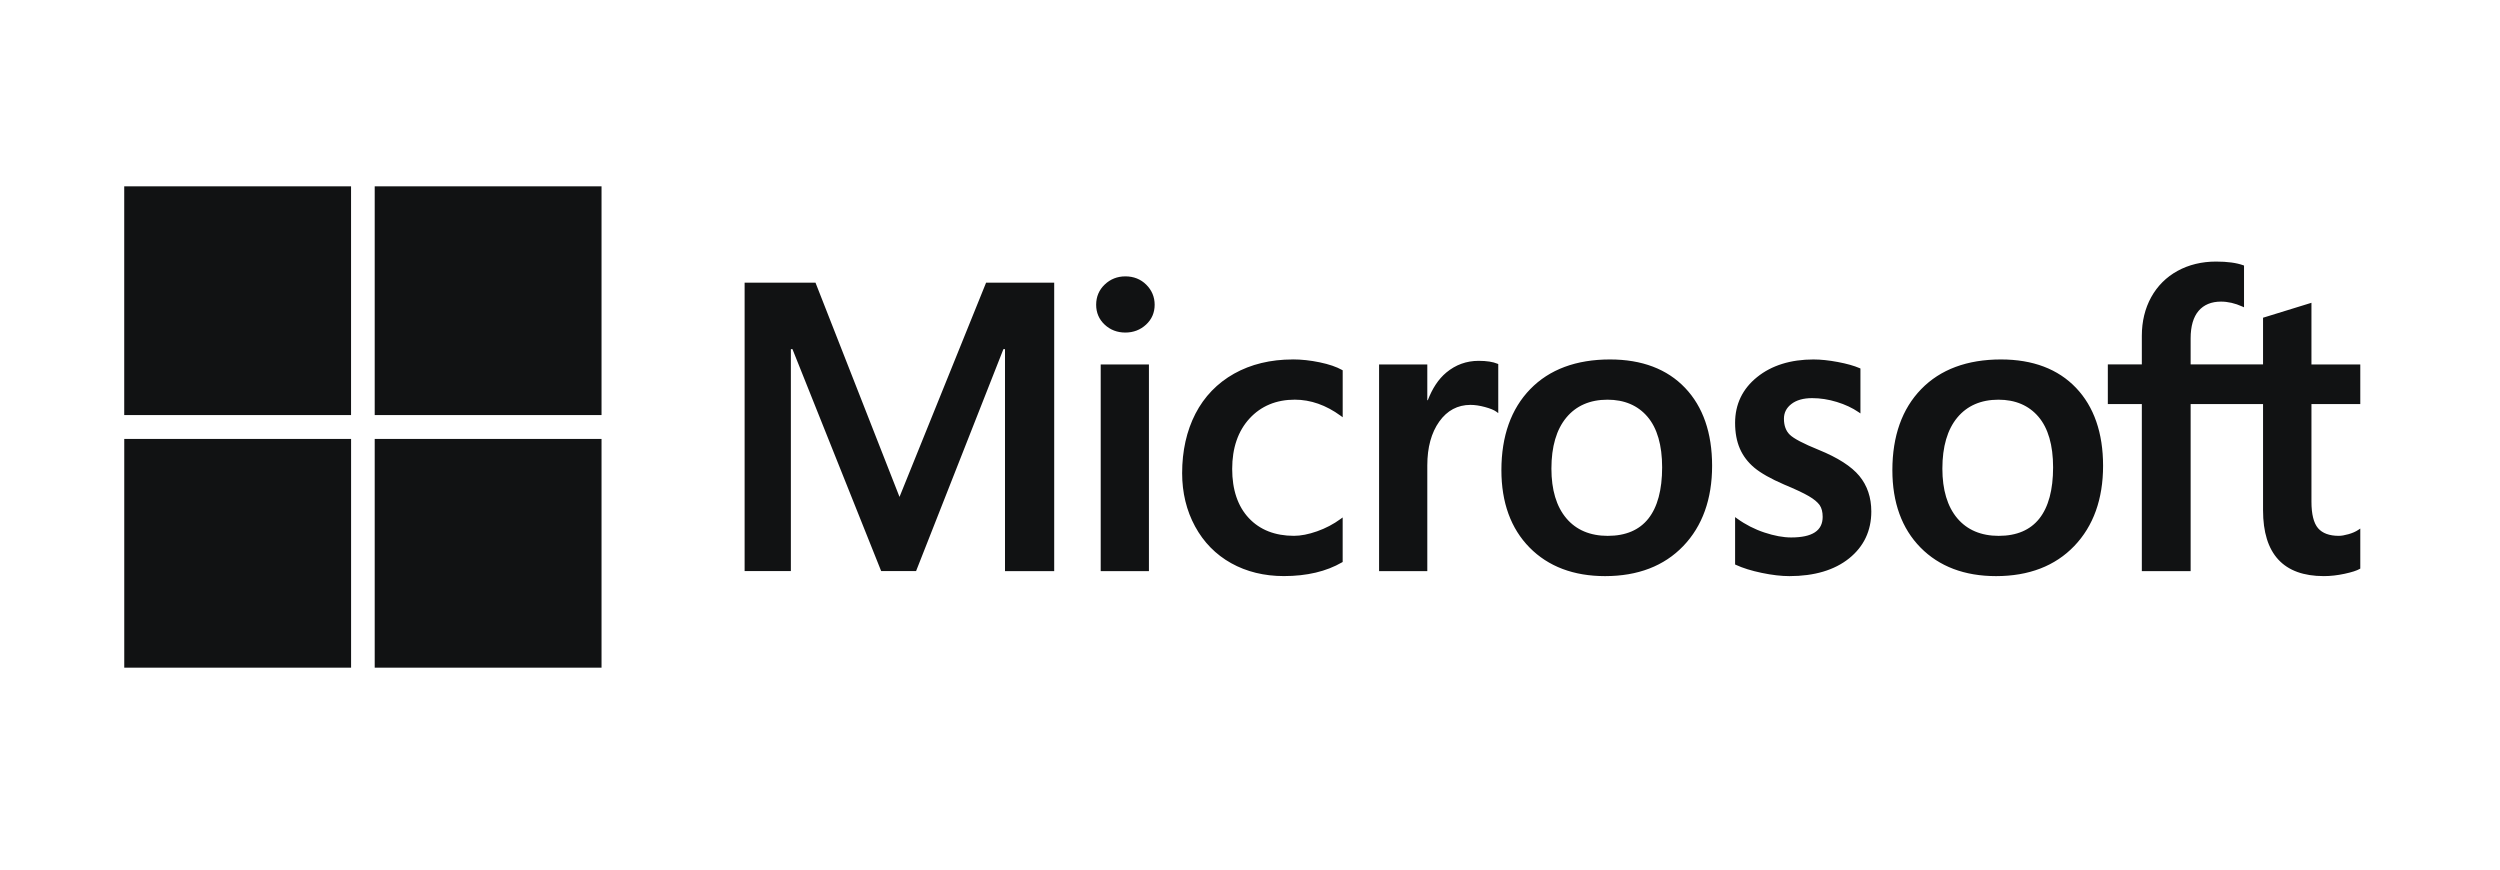
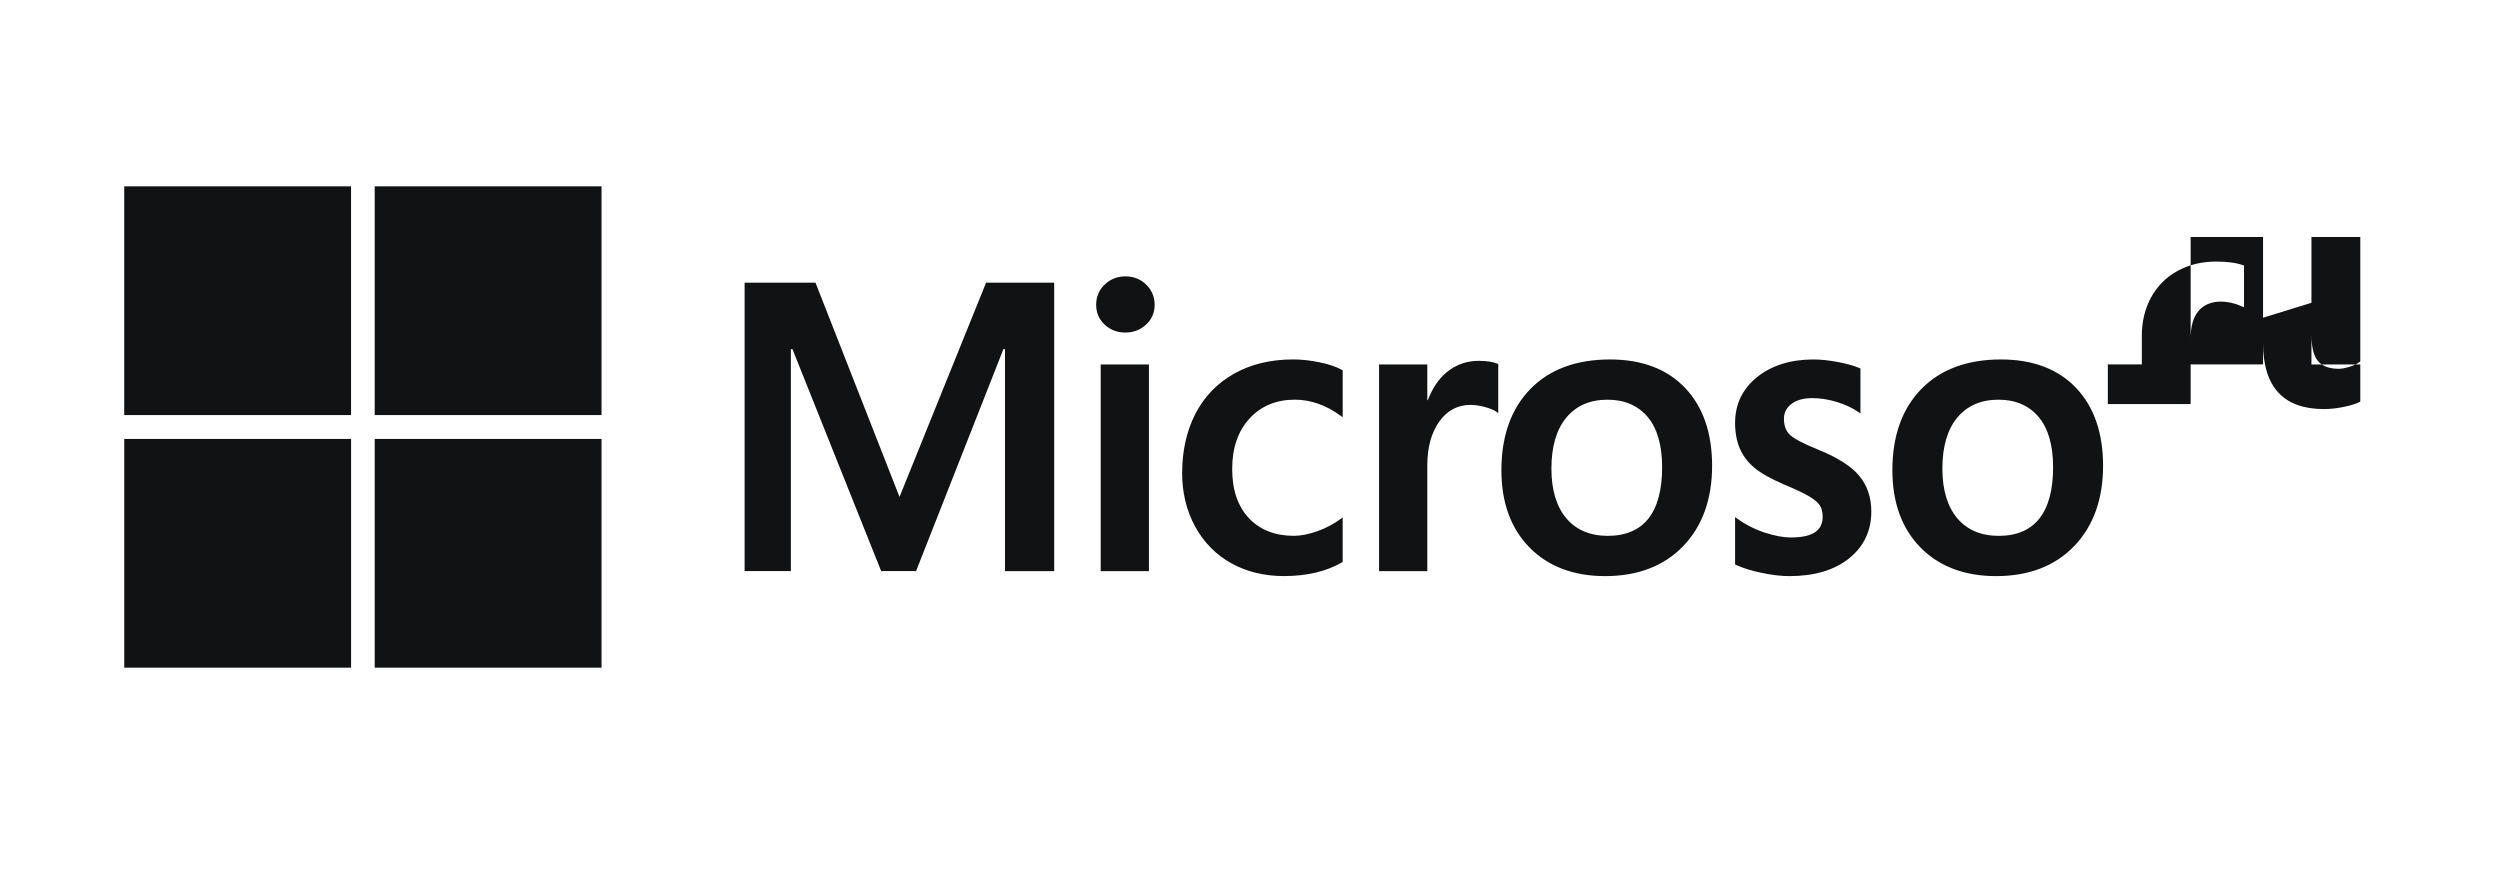
<svg xmlns="http://www.w3.org/2000/svg" fill="none" viewBox="0 0 138 48">
-   <path d="m19.378 22.911h-12.521v-12.626h12.521v12.626zm110.91-0.605v-2.189h-2.696v-3.403l-0.091 0.028-2.531 0.781-0.05 0.015v2.578h-3.997v-1.436c0-0.669 0.149-1.181 0.441-1.522 0.29-0.337 0.705-0.509 1.235-0.509 0.381 0 0.775 0.09 1.171 0.269l0.1 0.045v-2.305l-0.047-0.017c-0.37-0.134-0.873-0.202-1.497-0.202-0.786 0-1.501 0.172-2.124 0.514-0.623 0.342-1.113 0.831-1.457 1.453-0.342 0.621-0.516 1.338-0.516 2.131v1.579h-1.877v2.189h1.877v9.221h2.694v-9.221h3.997v5.86c0 2.413 1.129 3.636 3.355 3.636 0.366 0 0.751-0.043 1.144-0.128 0.4-0.087 0.673-0.174 0.833-0.267l0.036-0.021v-2.209l-0.11 0.073c-0.146 0.098-0.328 0.178-0.542 0.238-0.214 0.061-0.393 0.091-0.532 0.091-0.521 0-0.907-0.142-1.147-0.421-0.242-0.282-0.365-0.776-0.365-1.466v-5.387h2.696zm-19.953 7.274c-0.978 0-1.749-0.327-2.293-0.971-0.546-0.647-0.823-1.57-0.823-2.743 0-1.21 0.277-2.157 0.824-2.816 0.543-0.654 1.307-0.987 2.27-0.987 0.934 0 1.678 0.317 2.211 0.943 0.535 0.629 0.807 1.569 0.807 2.793 0 1.239-0.256 2.191-0.76 2.827-0.5 0.632-1.253 0.953-2.236 0.953zm0.12-9.738c-1.866 0-3.348 0.551-4.405 1.639-1.056 1.087-1.591 2.592-1.591 4.473 0 1.786 0.522 3.223 1.553 4.27 1.031 1.047 2.434 1.578 4.17 1.578 1.808 0 3.261-0.559 4.317-1.661 1.056-1.101 1.591-2.592 1.591-4.429 0-1.814-0.502-3.262-1.493-4.302-0.991-1.04-2.385-1.568-4.142-1.568zm-10.341 0c-1.269 0-2.319 0.327-3.121 0.973-0.807 0.649-1.216 1.501-1.216 2.531 0 0.536 0.088 1.012 0.262 1.415 0.175 0.405 0.446 0.761 0.805 1.061 0.357 0.297 0.908 0.608 1.638 0.924 0.614 0.255 1.071 0.47 1.362 0.64 0.285 0.166 0.486 0.334 0.6 0.496 0.111 0.159 0.167 0.378 0.167 0.647 0 0.766-0.569 1.139-1.741 1.139-0.434 0-0.93-0.091-1.473-0.272-0.539-0.178-1.048-0.438-1.508-0.771l-0.112-0.081v2.616l0.041 0.019c0.381 0.177 0.862 0.327 1.429 0.445 0.566 0.118 1.079 0.178 1.526 0.178 1.377 0 2.486-0.329 3.296-0.978 0.814-0.654 1.227-1.525 1.227-2.591 0-0.769-0.222-1.429-0.66-1.96-0.435-0.527-1.19-1.012-2.243-1.44-0.839-0.34-1.377-0.621-1.598-0.838-0.214-0.209-0.322-0.505-0.322-0.879 0-0.332 0.134-0.598 0.409-0.813 0.277-0.216 0.663-0.326 1.147-0.326 0.449 0 0.908 0.071 1.365 0.212 0.457 0.14 0.858 0.328 1.192 0.557l0.11 0.076v-2.481l-0.042-0.018c-0.309-0.134-0.716-0.248-1.21-0.341-0.493-0.092-0.939-0.139-1.328-0.139zm-11.361 9.738c-0.978 0-1.749-0.327-2.292-0.971-0.547-0.647-0.823-1.57-0.823-2.743 0-1.21 0.277-2.157 0.824-2.816 0.543-0.654 1.307-0.987 2.27-0.987 0.934 0 1.678 0.317 2.211 0.943 0.535 0.629 0.807 1.569 0.807 2.793 0 1.239-0.256 2.191-0.759 2.827-0.5 0.632-1.252 0.953-2.237 0.953zm0.12-9.738c-1.866 0-3.348 0.551-4.404 1.639-1.056 1.087-1.592 2.592-1.592 4.473 0 1.787 0.523 3.223 1.554 4.27 1.031 1.047 2.434 1.578 4.169 1.578 1.808 0 3.261-0.559 4.317-1.661 1.056-1.101 1.591-2.592 1.591-4.429 0-1.814-0.502-3.262-1.493-4.302-0.991-1.04-2.385-1.568-4.143-1.568zm-10.086 2.251v-1.976h-2.662v11.41h2.662v-5.836c0-0.992 0.223-1.808 0.663-2.424 0.435-0.609 1.014-0.917 1.721-0.917 0.24 0 0.509 0.04 0.8 0.119 0.288 0.078 0.497 0.164 0.621 0.253l0.112 0.082v-2.706l-0.043-0.019c-0.248-0.106-0.599-0.16-1.042-0.16-0.669 0-1.267 0.217-1.78 0.643-0.45 0.375-0.775 0.889-1.024 1.53h-0.028zm-7.428-2.251c-1.221 0-2.31 0.264-3.237 0.784-0.928 0.522-1.646 1.266-2.135 2.213-0.486 0.945-0.733 2.048-0.733 3.279 0 1.078 0.239 2.067 0.713 2.939 0.473 0.873 1.143 1.556 1.992 2.03 0.847 0.473 1.826 0.713 2.91 0.713 1.265 0 2.345-0.255 3.211-0.758l0.035-0.02v-2.459l-0.112 0.082c-0.392 0.288-0.831 0.518-1.302 0.684-0.47 0.166-0.899 0.249-1.275 0.249-1.044 0-1.883-0.33-2.491-0.979-0.61-0.65-0.919-1.564-0.919-2.713 0-1.157 0.323-2.094 0.958-2.785 0.634-0.689 1.474-1.039 2.496-1.039 0.875 0 1.727 0.299 2.534 0.889l0.112 0.082v-2.591l-0.036-0.021c-0.303-0.171-0.718-0.313-1.231-0.42-0.512-0.107-1.012-0.161-1.488-0.161zm-7.938 0.275h-2.662v11.409h2.662v-11.409zm-1.304-4.861c-0.438 0-0.82 0.15-1.134 0.448-0.315 0.299-0.475 0.675-0.475 1.119 0 0.437 0.158 0.806 0.47 1.097 0.31 0.29 0.694 0.437 1.139 0.437 0.446 0 0.83-0.147 1.144-0.437 0.316-0.291 0.476-0.661 0.476-1.098 0-0.428-0.156-0.801-0.463-1.107-0.307-0.306-0.697-0.46-1.157-0.46zm-6.641 4.019v12.251h2.716v-15.921h-3.76l-4.779 11.825-4.637-11.825h-3.913v15.92h2.553v-12.252h0.088l4.897 12.252h1.926l4.821-12.251h0.088zm-34.792 3.636h12.521v-12.626h-12.521v12.626zm-1.304 13.945h-12.521v-12.625h12.521v12.625zm1.304 0h12.521v-12.625h-12.521v12.625z" clip-rule="evenodd" fill="#111213" fill-rule="evenodd" />
+   <path d="m19.378 22.911h-12.521v-12.626h12.521v12.626zm110.91-0.605v-2.189h-2.696v-3.403l-0.091 0.028-2.531 0.781-0.05 0.015v2.578h-3.997v-1.436c0-0.669 0.149-1.181 0.441-1.522 0.29-0.337 0.705-0.509 1.235-0.509 0.381 0 0.775 0.09 1.171 0.269l0.1 0.045v-2.305l-0.047-0.017c-0.37-0.134-0.873-0.202-1.497-0.202-0.786 0-1.501 0.172-2.124 0.514-0.623 0.342-1.113 0.831-1.457 1.453-0.342 0.621-0.516 1.338-0.516 2.131v1.579h-1.877v2.189h1.877h2.694v-9.221h3.997v5.86c0 2.413 1.129 3.636 3.355 3.636 0.366 0 0.751-0.043 1.144-0.128 0.4-0.087 0.673-0.174 0.833-0.267l0.036-0.021v-2.209l-0.11 0.073c-0.146 0.098-0.328 0.178-0.542 0.238-0.214 0.061-0.393 0.091-0.532 0.091-0.521 0-0.907-0.142-1.147-0.421-0.242-0.282-0.365-0.776-0.365-1.466v-5.387h2.696zm-19.953 7.274c-0.978 0-1.749-0.327-2.293-0.971-0.546-0.647-0.823-1.57-0.823-2.743 0-1.21 0.277-2.157 0.824-2.816 0.543-0.654 1.307-0.987 2.27-0.987 0.934 0 1.678 0.317 2.211 0.943 0.535 0.629 0.807 1.569 0.807 2.793 0 1.239-0.256 2.191-0.76 2.827-0.5 0.632-1.253 0.953-2.236 0.953zm0.12-9.738c-1.866 0-3.348 0.551-4.405 1.639-1.056 1.087-1.591 2.592-1.591 4.473 0 1.786 0.522 3.223 1.553 4.27 1.031 1.047 2.434 1.578 4.17 1.578 1.808 0 3.261-0.559 4.317-1.661 1.056-1.101 1.591-2.592 1.591-4.429 0-1.814-0.502-3.262-1.493-4.302-0.991-1.04-2.385-1.568-4.142-1.568zm-10.341 0c-1.269 0-2.319 0.327-3.121 0.973-0.807 0.649-1.216 1.501-1.216 2.531 0 0.536 0.088 1.012 0.262 1.415 0.175 0.405 0.446 0.761 0.805 1.061 0.357 0.297 0.908 0.608 1.638 0.924 0.614 0.255 1.071 0.47 1.362 0.64 0.285 0.166 0.486 0.334 0.6 0.496 0.111 0.159 0.167 0.378 0.167 0.647 0 0.766-0.569 1.139-1.741 1.139-0.434 0-0.93-0.091-1.473-0.272-0.539-0.178-1.048-0.438-1.508-0.771l-0.112-0.081v2.616l0.041 0.019c0.381 0.177 0.862 0.327 1.429 0.445 0.566 0.118 1.079 0.178 1.526 0.178 1.377 0 2.486-0.329 3.296-0.978 0.814-0.654 1.227-1.525 1.227-2.591 0-0.769-0.222-1.429-0.66-1.96-0.435-0.527-1.19-1.012-2.243-1.44-0.839-0.34-1.377-0.621-1.598-0.838-0.214-0.209-0.322-0.505-0.322-0.879 0-0.332 0.134-0.598 0.409-0.813 0.277-0.216 0.663-0.326 1.147-0.326 0.449 0 0.908 0.071 1.365 0.212 0.457 0.14 0.858 0.328 1.192 0.557l0.11 0.076v-2.481l-0.042-0.018c-0.309-0.134-0.716-0.248-1.21-0.341-0.493-0.092-0.939-0.139-1.328-0.139zm-11.361 9.738c-0.978 0-1.749-0.327-2.292-0.971-0.547-0.647-0.823-1.57-0.823-2.743 0-1.21 0.277-2.157 0.824-2.816 0.543-0.654 1.307-0.987 2.27-0.987 0.934 0 1.678 0.317 2.211 0.943 0.535 0.629 0.807 1.569 0.807 2.793 0 1.239-0.256 2.191-0.759 2.827-0.5 0.632-1.252 0.953-2.237 0.953zm0.12-9.738c-1.866 0-3.348 0.551-4.404 1.639-1.056 1.087-1.592 2.592-1.592 4.473 0 1.787 0.523 3.223 1.554 4.27 1.031 1.047 2.434 1.578 4.169 1.578 1.808 0 3.261-0.559 4.317-1.661 1.056-1.101 1.591-2.592 1.591-4.429 0-1.814-0.502-3.262-1.493-4.302-0.991-1.04-2.385-1.568-4.143-1.568zm-10.086 2.251v-1.976h-2.662v11.41h2.662v-5.836c0-0.992 0.223-1.808 0.663-2.424 0.435-0.609 1.014-0.917 1.721-0.917 0.24 0 0.509 0.04 0.8 0.119 0.288 0.078 0.497 0.164 0.621 0.253l0.112 0.082v-2.706l-0.043-0.019c-0.248-0.106-0.599-0.16-1.042-0.16-0.669 0-1.267 0.217-1.78 0.643-0.45 0.375-0.775 0.889-1.024 1.53h-0.028zm-7.428-2.251c-1.221 0-2.31 0.264-3.237 0.784-0.928 0.522-1.646 1.266-2.135 2.213-0.486 0.945-0.733 2.048-0.733 3.279 0 1.078 0.239 2.067 0.713 2.939 0.473 0.873 1.143 1.556 1.992 2.03 0.847 0.473 1.826 0.713 2.91 0.713 1.265 0 2.345-0.255 3.211-0.758l0.035-0.02v-2.459l-0.112 0.082c-0.392 0.288-0.831 0.518-1.302 0.684-0.47 0.166-0.899 0.249-1.275 0.249-1.044 0-1.883-0.33-2.491-0.979-0.61-0.65-0.919-1.564-0.919-2.713 0-1.157 0.323-2.094 0.958-2.785 0.634-0.689 1.474-1.039 2.496-1.039 0.875 0 1.727 0.299 2.534 0.889l0.112 0.082v-2.591l-0.036-0.021c-0.303-0.171-0.718-0.313-1.231-0.42-0.512-0.107-1.012-0.161-1.488-0.161zm-7.938 0.275h-2.662v11.409h2.662v-11.409zm-1.304-4.861c-0.438 0-0.82 0.15-1.134 0.448-0.315 0.299-0.475 0.675-0.475 1.119 0 0.437 0.158 0.806 0.47 1.097 0.31 0.29 0.694 0.437 1.139 0.437 0.446 0 0.83-0.147 1.144-0.437 0.316-0.291 0.476-0.661 0.476-1.098 0-0.428-0.156-0.801-0.463-1.107-0.307-0.306-0.697-0.46-1.157-0.46zm-6.641 4.019v12.251h2.716v-15.921h-3.76l-4.779 11.825-4.637-11.825h-3.913v15.92h2.553v-12.252h0.088l4.897 12.252h1.926l4.821-12.251h0.088zm-34.792 3.636h12.521v-12.626h-12.521v12.626zm-1.304 13.945h-12.521v-12.625h12.521v12.625zm1.304 0h12.521v-12.625h-12.521v12.625z" clip-rule="evenodd" fill="#111213" fill-rule="evenodd" />
</svg>